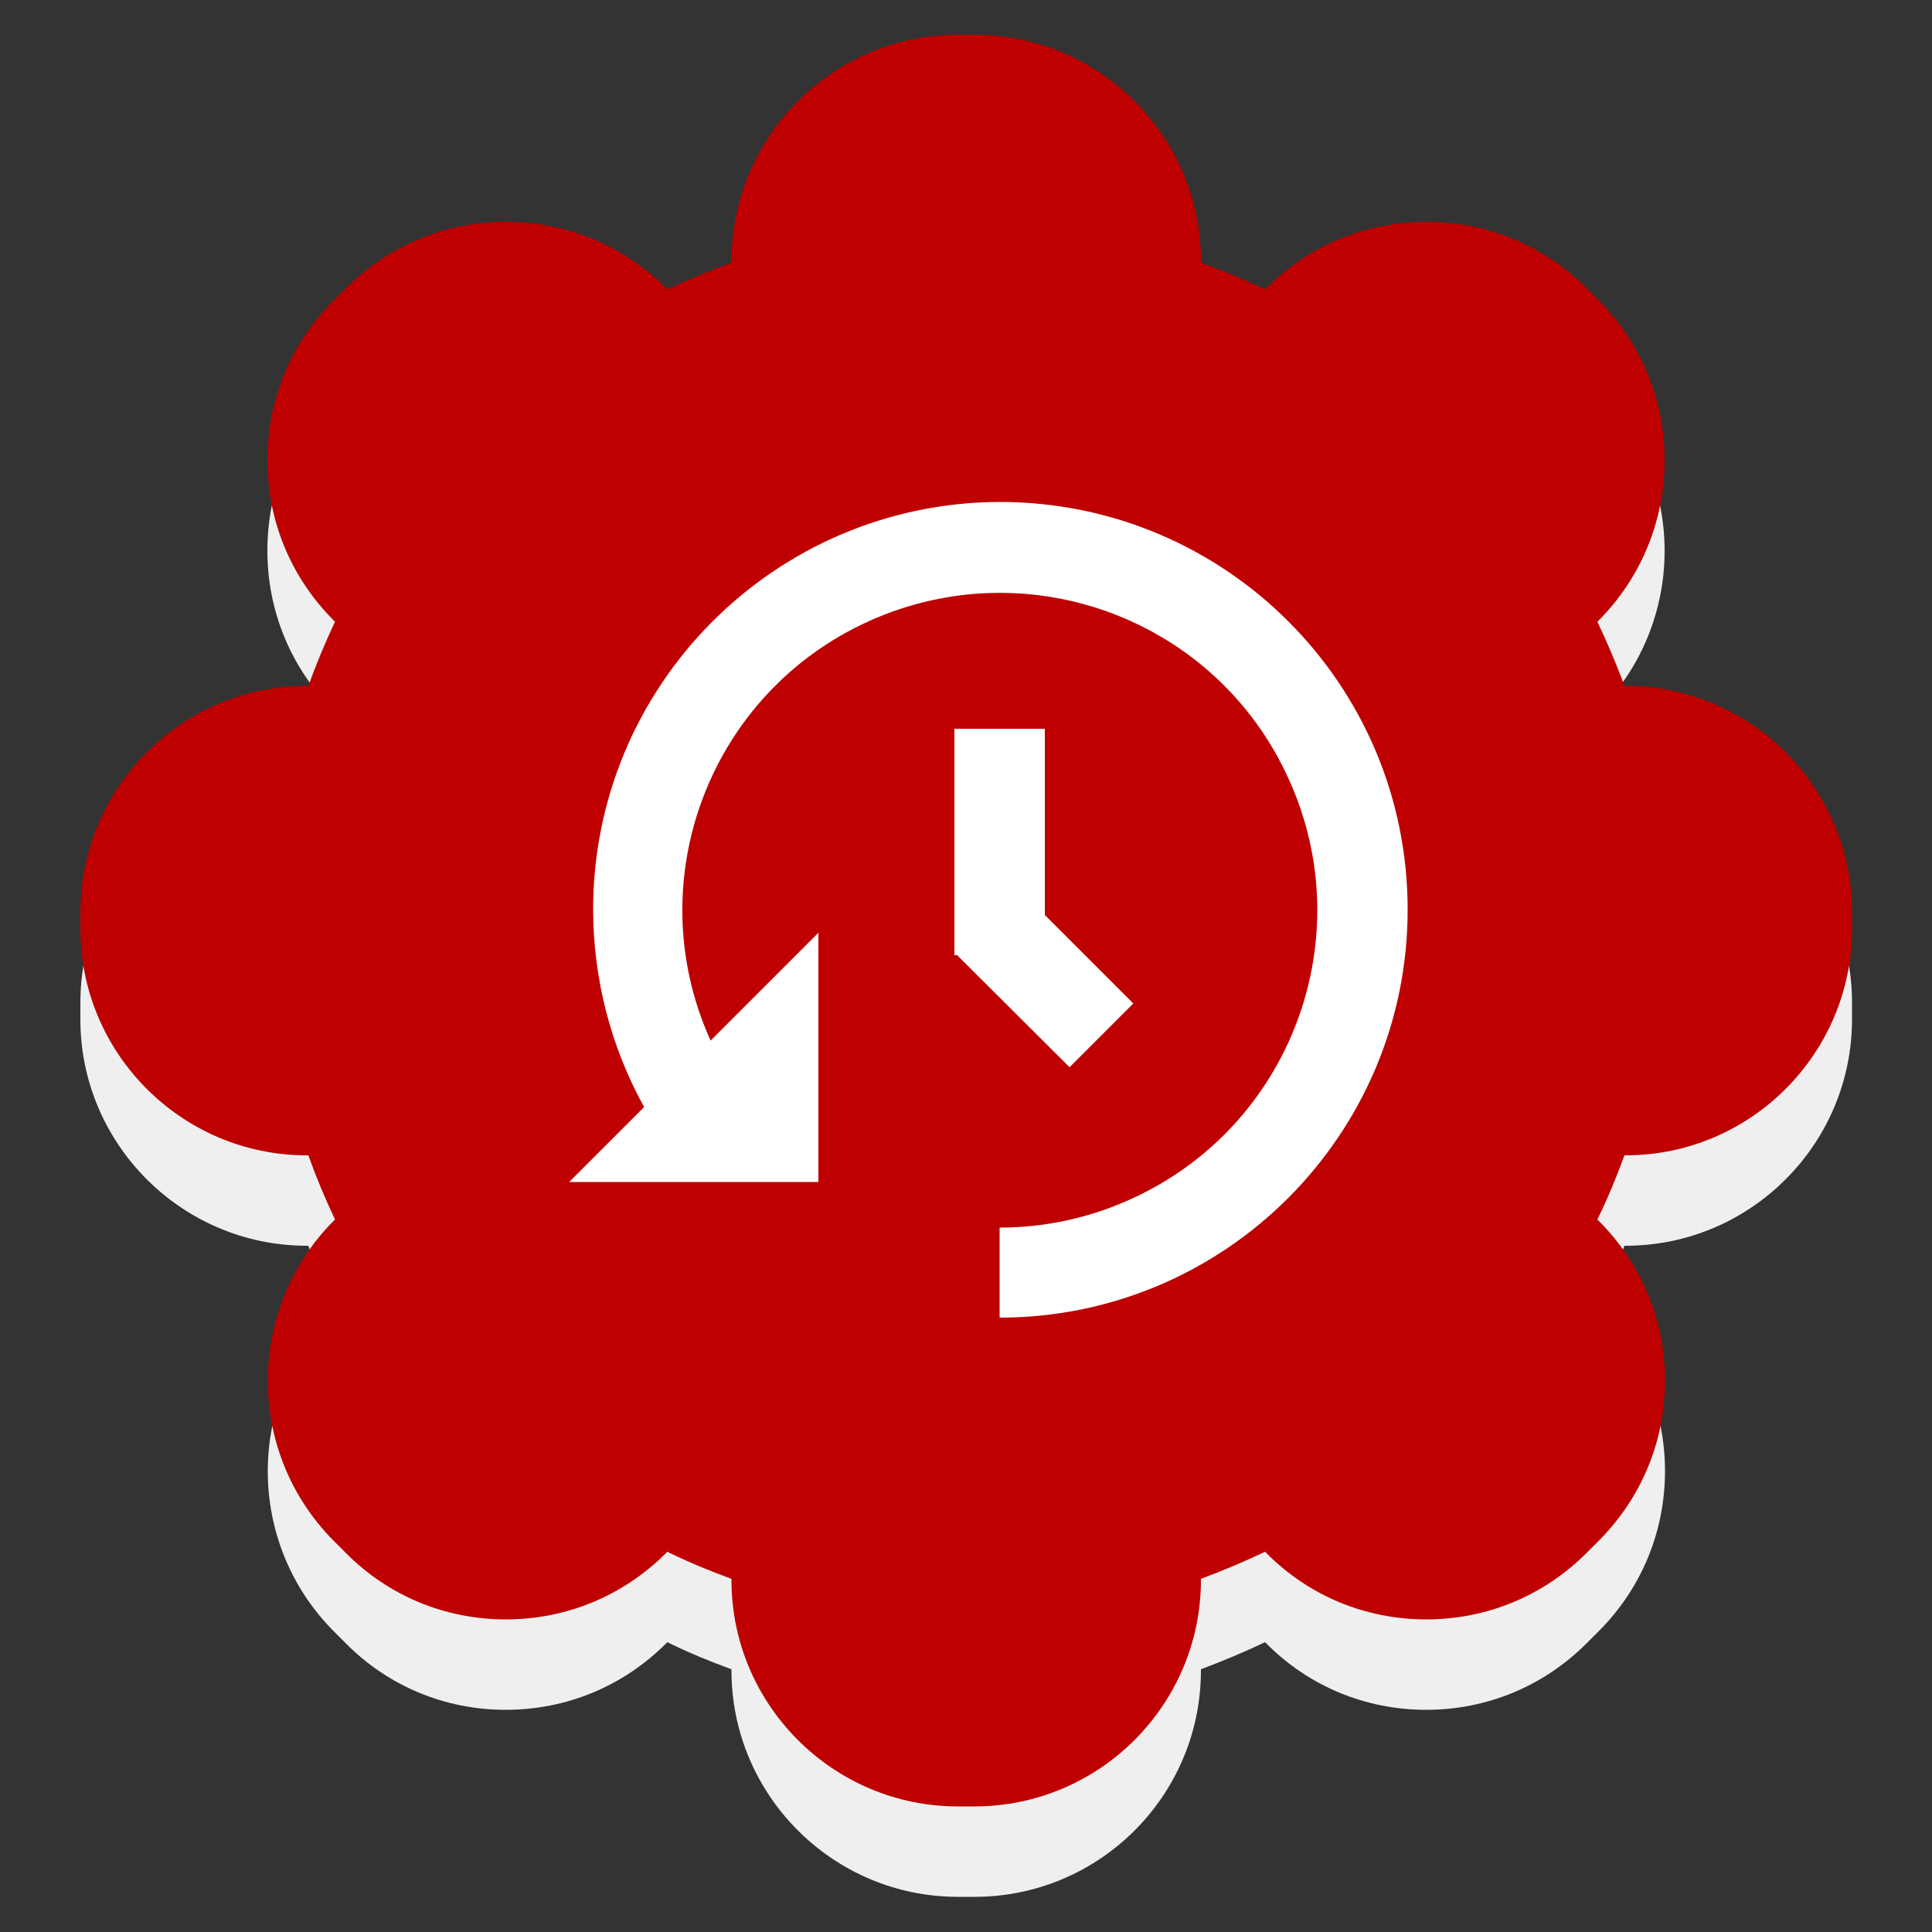
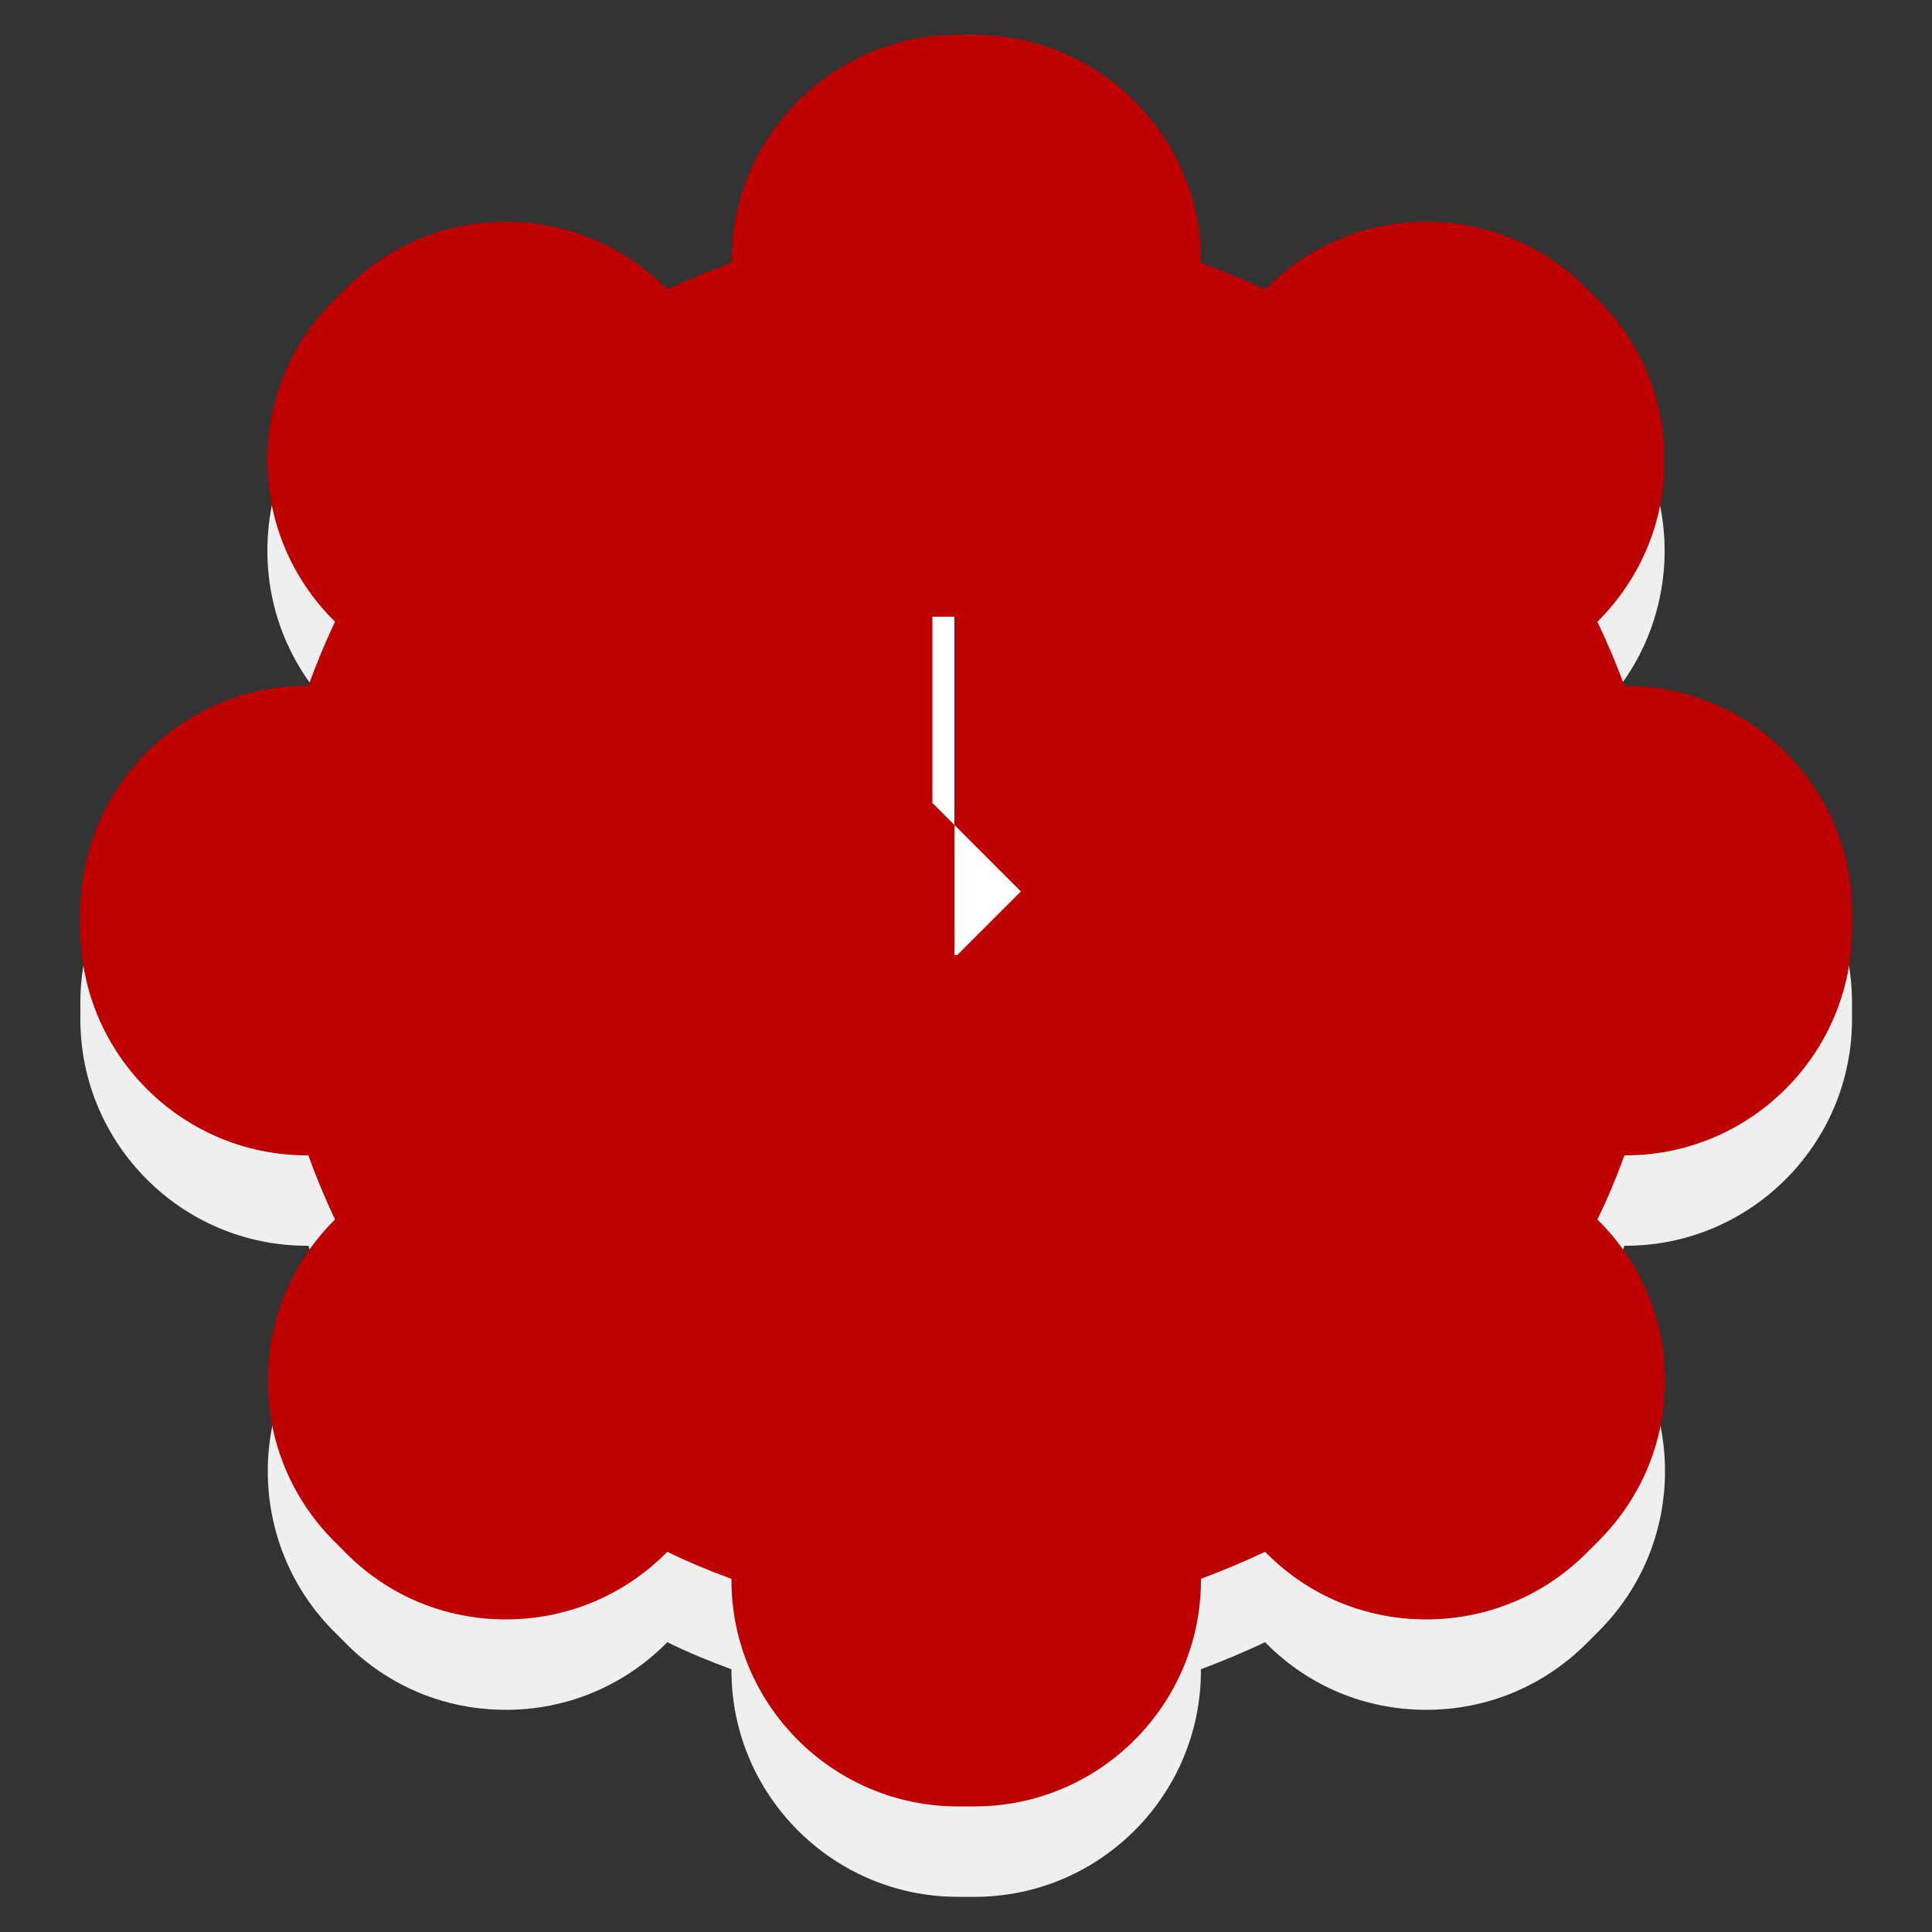
<svg xmlns="http://www.w3.org/2000/svg" version="1.1" id="Layer_1" x="0px" y="0px" viewBox="0 0 500 500" style="enable-background:new 0 0 500 500;" xml:space="preserve">
  <rect x="0" y="0" width="500" height="500" fill="#333333" stroke="none" />
  <style type="text/css">
	.st0{fill:#EFEFEF;}
	.st1{fill:#BE0000;}
	.st2{fill:#FFFFFF;}
</style>
  <g>
    <g>
      <path class="st0" d="M252.2,490.9h-4.3c-32.3,0-58.6-26.3-58.6-58.6V432c-5.5-2-11.1-4.3-16.6-7l-0.3,0.3    c-11.1,11.1-25.8,17.2-41.5,17.2s-30.4-6.1-41.4-17.2l-3.1-3.1c-22.8-22.9-22.8-60,0-82.9l0.3-0.3c-2.6-5.5-4.9-11-6.9-16.6h-0.4    c-32.3,0-58.6-26.3-58.6-58.6v-4.3c0-32.3,26.3-58.6,58.6-58.6h0.4c2-5.5,4.3-11.1,6.9-16.6l-0.3-0.3    c-11.1-11.1-17.2-25.8-17.2-41.5s6.1-30.4,17.2-41.4l3.1-3.1c11.1-11.1,25.8-17.2,41.4-17.2s30.4,6.1,41.5,17.2l0.3,0.3    c5.5-2.6,11.1-4.9,16.6-6.9v-0.4c0-32.3,26.3-58.6,58.6-58.6h4.3c32.3,0,58.6,26.3,58.6,58.6v0.4c5.6,2,11.1,4.3,16.6,6.9l0.3-0.3    c11.1-11.1,25.8-17.2,41.5-17.2c15.6,0,30.4,6.1,41.4,17.2l3.1,3.1c22.8,22.9,22.8,60,0,82.9l-0.3,0.3c2.6,5.5,5,11.1,7,16.6h0.3    c32.3,0,58.6,26.3,58.6,58.6v4.3c0,32.3-26.3,58.6-58.6,58.6h-0.3c-2,5.5-4.3,11.1-7,16.6l0.3,0.3c11.1,11.1,17.2,25.8,17.2,41.4    c0,15.7-6.1,30.4-17.2,41.5l-3.1,3.1c-11.1,11.1-25.8,17.2-41.5,17.2c-15.7,0-30.4-6.1-41.4-17.2l-0.3-0.3c-5.5,2.6-11,4.9-16.6,7    v0.3C310.8,464.7,284.5,490.9,252.2,490.9z" />
    </g>
    <g>
      <path class="st1" d="M252.2,467.5h-4.3c-32.3,0-58.6-26.3-58.6-58.6v-0.3c-5.5-2-11.1-4.3-16.6-7l-0.3,0.3    c-11.1,11.1-25.8,17.2-41.5,17.2s-30.4-6.1-41.4-17.2l-3.1-3.1c-22.8-22.9-22.8-60,0-82.9l0.3-0.3c-2.6-5.5-4.9-11-6.9-16.6h-0.4    c-32.3,0-58.6-26.3-58.6-58.6v-4.3c0-32.3,26.3-58.6,58.6-58.6h0.4c2-5.5,4.3-11.1,6.9-16.6l-0.3-0.3    c-11.1-11.1-17.2-25.8-17.2-41.5s6.1-30.4,17.2-41.4l3.1-3.1c11.1-11.1,25.8-17.2,41.4-17.2s30.4,6.1,41.5,17.2l0.3,0.3    c5.5-2.6,11.1-4.9,16.6-6.9v-0.4c0-32.3,26.3-58.6,58.6-58.6h4.3c32.3,0,58.6,26.3,58.6,58.6V68c5.6,2,11.1,4.3,16.6,6.9l0.3-0.3    c11.1-11.1,25.8-17.2,41.5-17.2c15.6,0,30.4,6.1,41.4,17.2l3.1,3.1c22.8,22.9,22.8,60,0,82.9l-0.3,0.3c2.6,5.5,5,11.1,7,16.6h0.3    c32.3,0,58.6,26.3,58.6,58.6v4.3c0,32.3-26.3,58.6-58.6,58.6h-0.3c-2,5.5-4.3,11.1-7,16.6l0.3,0.3c11.1,11.1,17.2,25.8,17.2,41.4    c0,15.7-6.1,30.4-17.2,41.5l-3.1,3.1c-11.1,11.1-25.8,17.2-41.5,17.2c-15.7,0-30.4-6.1-41.4-17.2l-0.3-0.3c-5.5,2.6-11,4.9-16.6,7    v0.3C310.8,441.2,284.5,467.5,252.2,467.5z" />
    </g>
-     <path class="st2" d="M247,188.5v58.7h0.7l29.1,29l16.5-16.5l-22.9-22.9v-48.2H247z" />
-     <path class="st2" d="M258.7,129.9c-58.3,0.2-105.4,47.6-105.2,105.9c0.1,17.7,4.6,35.2,13.2,50.7l-19.4,19.4h64.5v-64.5l-27.9,27.9   c-18.7-41.3-0.3-90,41.1-108.6s90-0.3,108.6,41.1c18.7,41.3,0.3,90-41.1,108.6c-10.6,4.8-22.1,7.3-33.8,7.3V341   c58.3,0,105.6-47.3,105.6-105.6S317.1,129.9,258.7,129.9z" />
+     <path class="st2" d="M247,188.5v58.7h0.7l16.5-16.5l-22.9-22.9v-48.2H247z" />
  </g>
</svg>